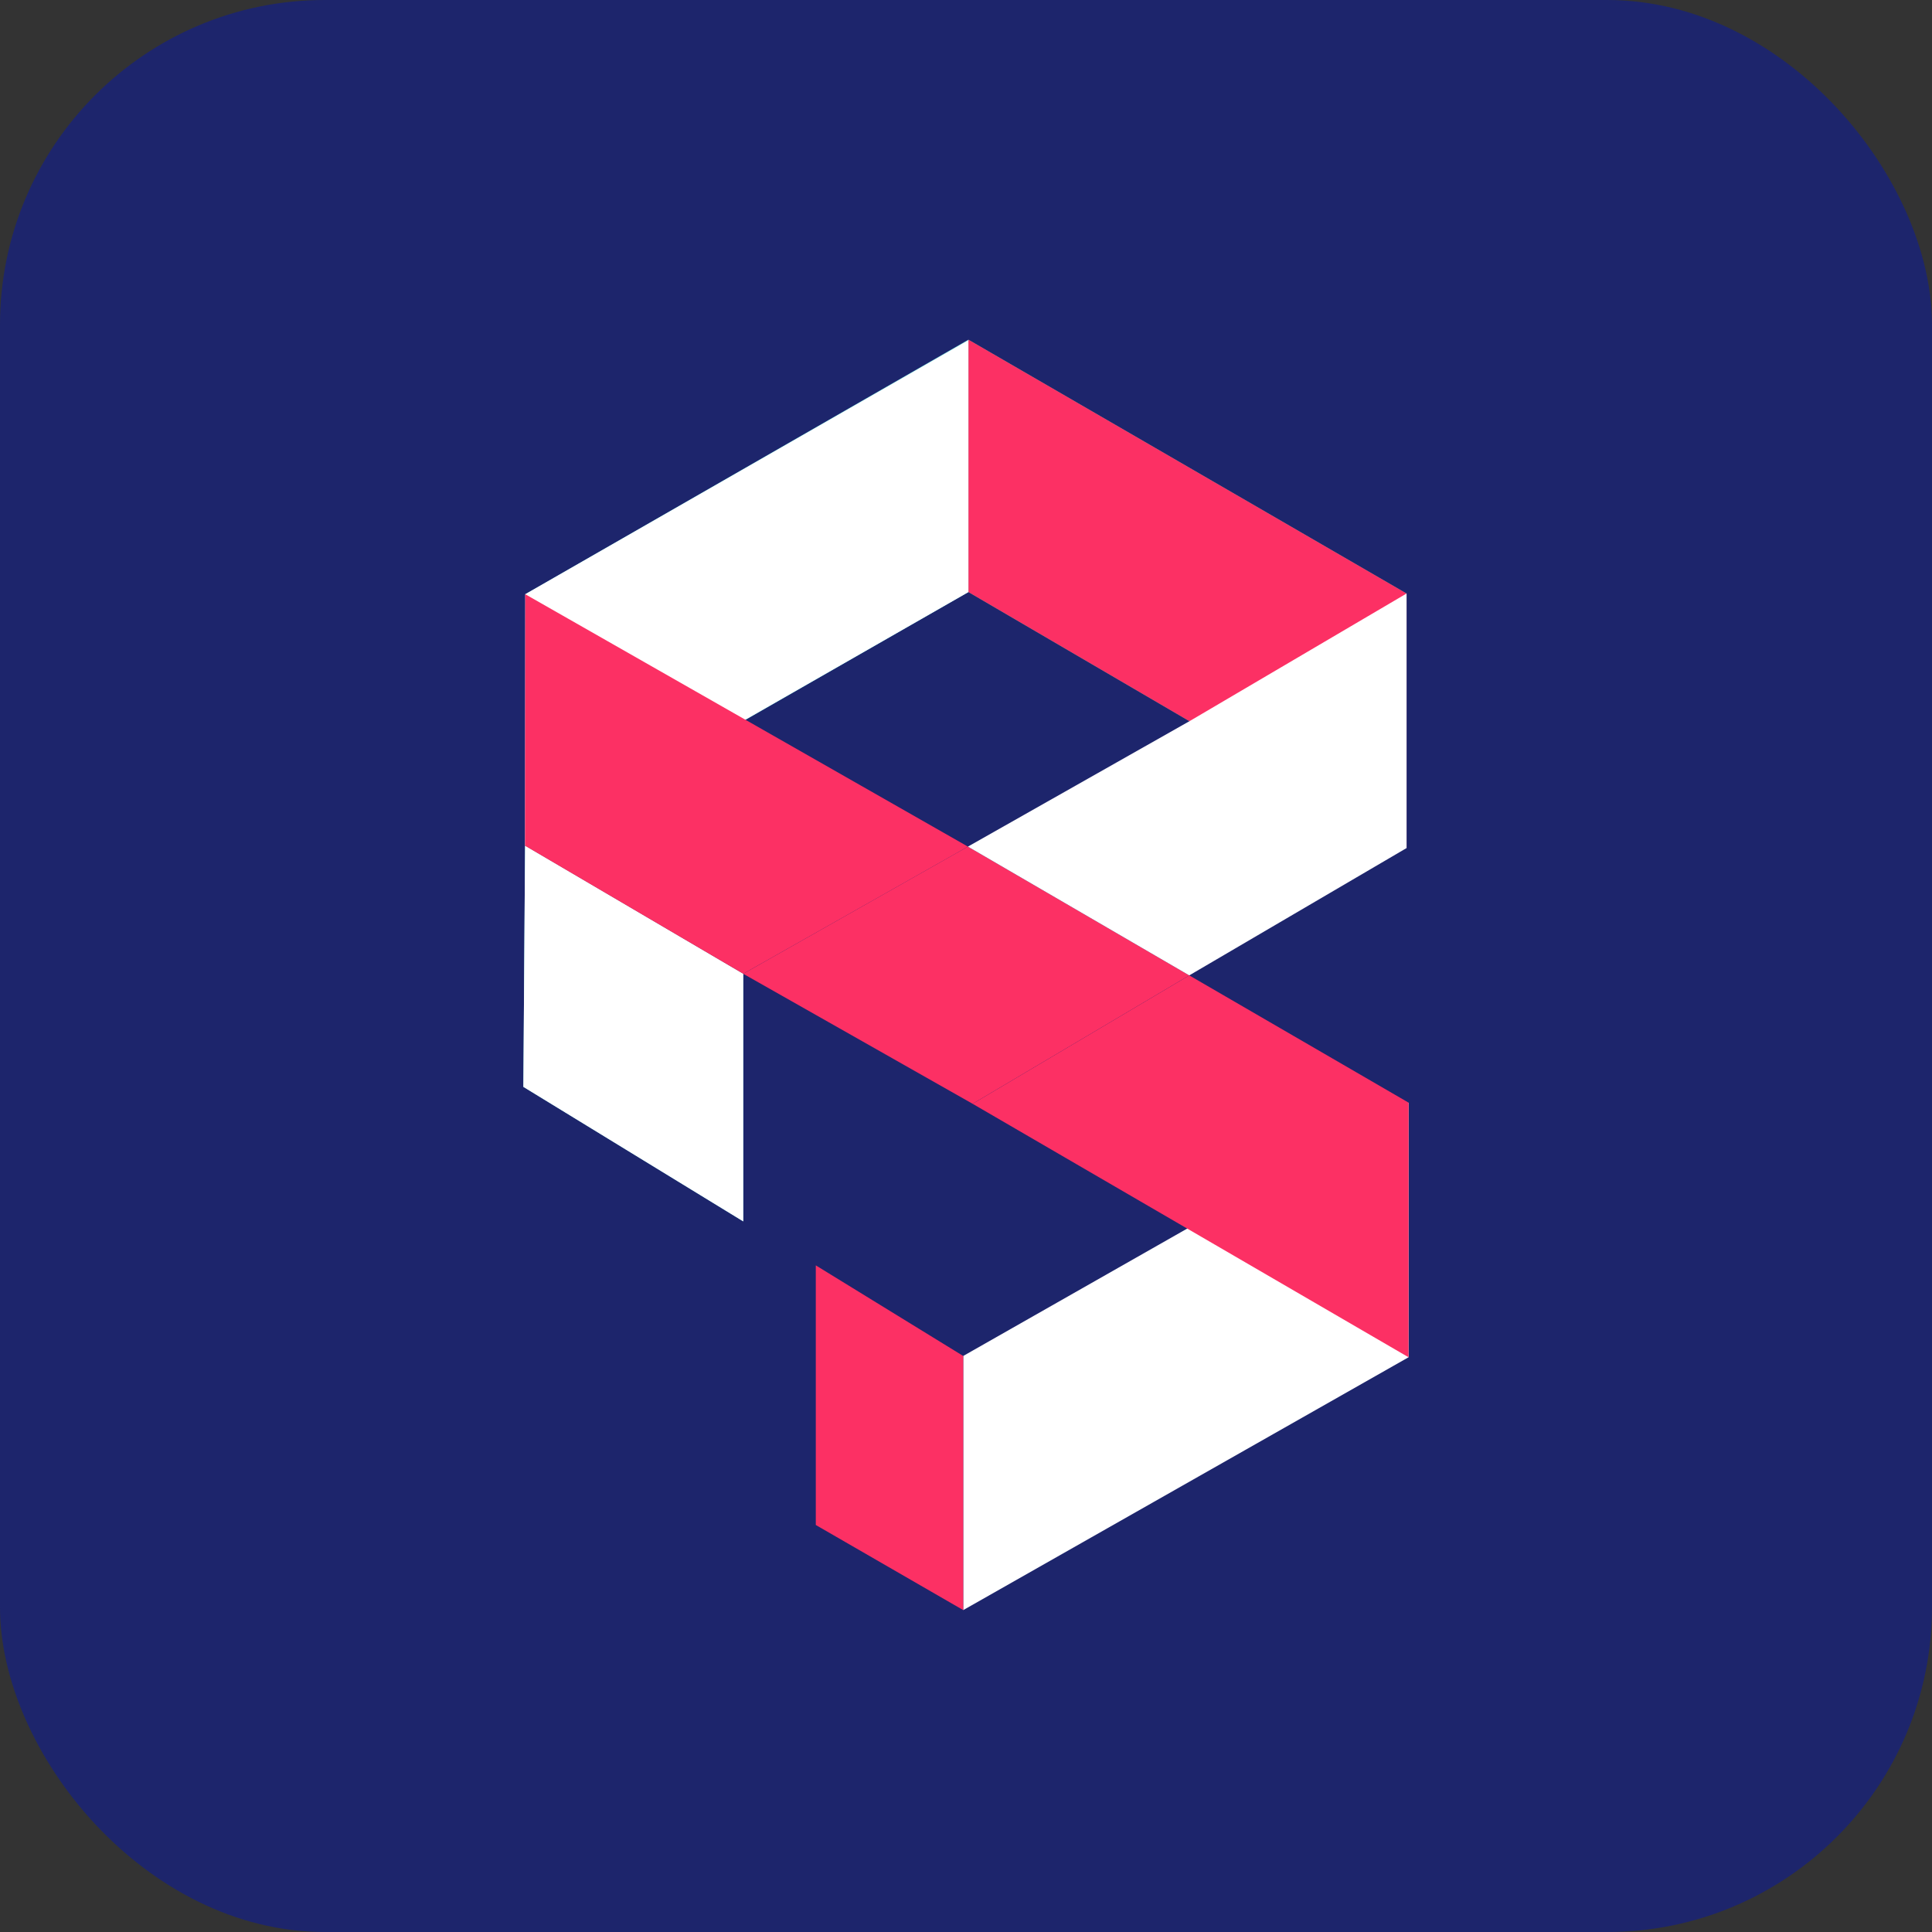
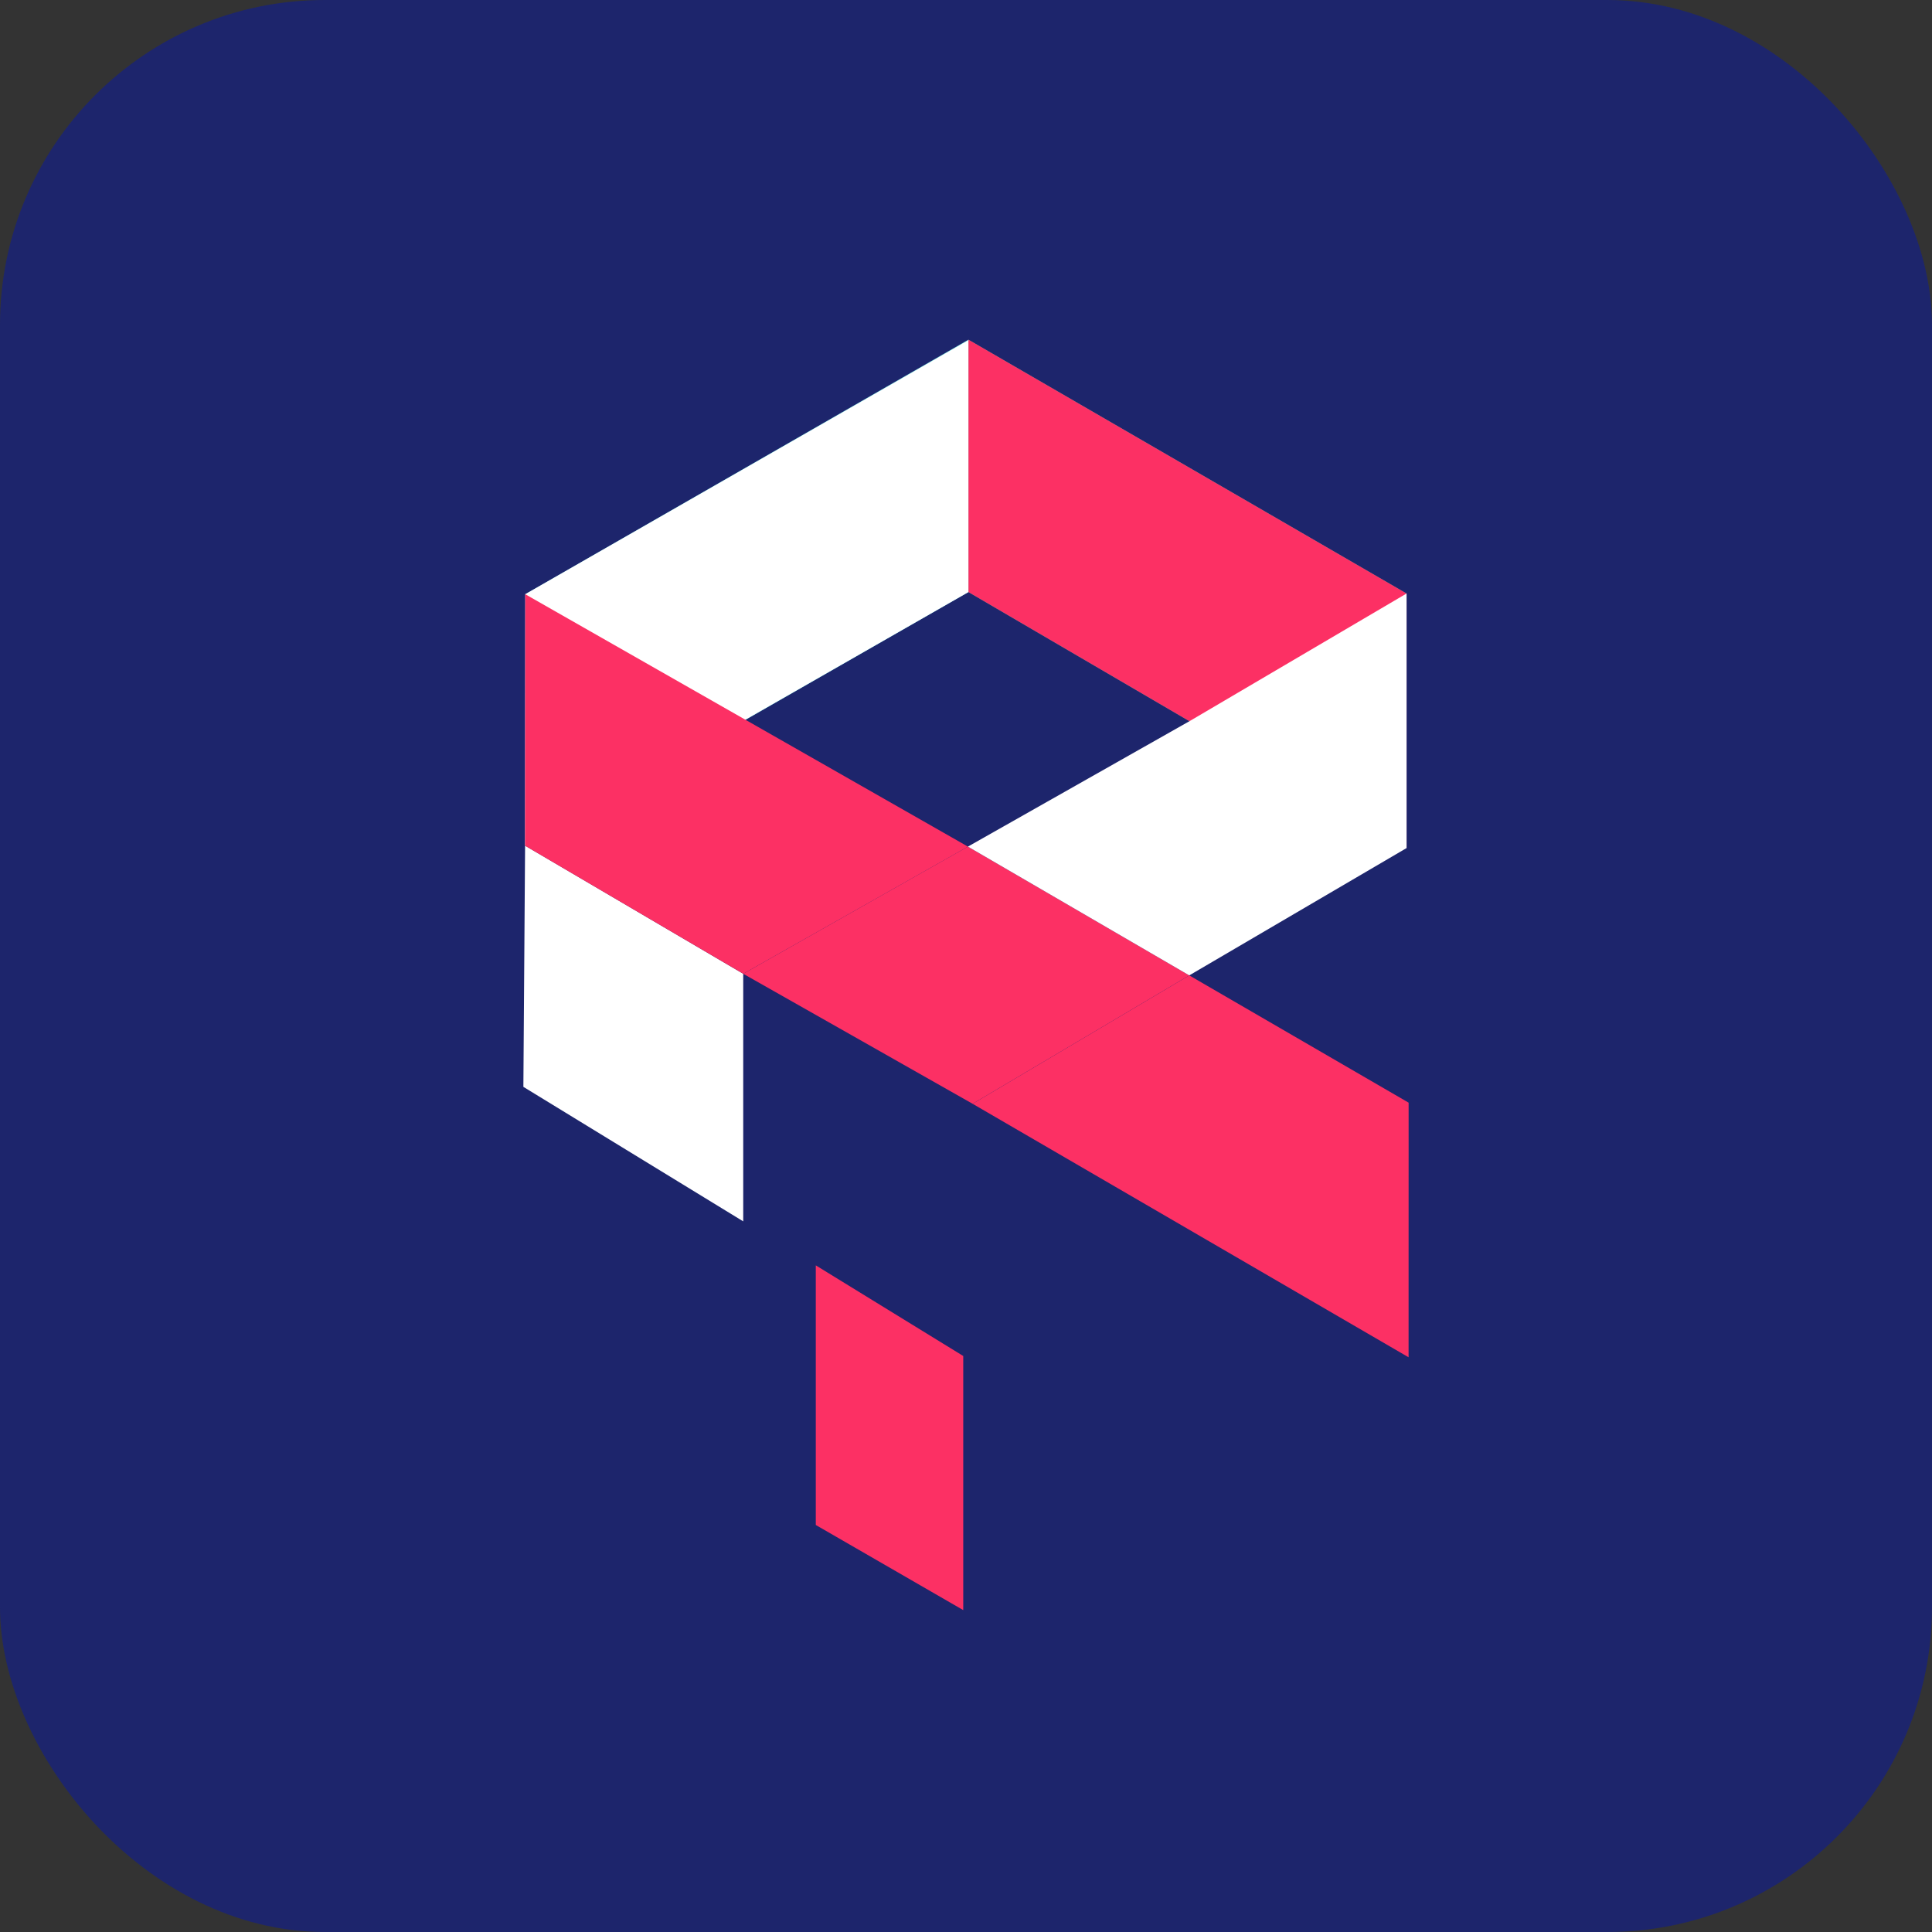
<svg xmlns="http://www.w3.org/2000/svg" width="226" height="226" viewBox="0 0 226 226">
  <rect x="0" y="0" width="226" height="226" fill="#333333" stroke="none" />
  <g id="Group_30" data-name="Group 30" transform="translate(1732 -1921)">
    <rect id="Rectangle_2240" data-name="Rectangle 2240" width="226" height="226" rx="38" transform="translate(-1732 1921)" fill="#1d256c" />
    <g id="_6350ffe26ee2b8ac3bcf811c_PerfectScale_Logo_-_Color" data-name="6350ffe26ee2b8ac3bcf811c_PerfectScale Logo - Color" transform="translate(-1681.587 1950.045)">
      <g id="Group_27" data-name="Group 27" transform="translate(10.81 10.69)">
-         <path id="Path_27" data-name="Path 27" d="M36.527,116.516v28.962L10.81,129.743l.2-28.213Z" transform="translate(-10.81 -42.341)" fill="#7ce2df" />
-         <path id="Path_28" data-name="Path 28" d="M141.88,177.447l-52.1,29.581V177.3l52.1-29.633Z" transform="translate(-38.326 -58.418)" fill="#fff" />
        <path id="Path_29" data-name="Path 29" d="M62.989,10.69,11.15,40.467,36.913,55.16,62.989,40.213Z" transform="translate(-10.928 -10.69)" fill="#7ce2df" />
        <path id="Path_30" data-name="Path 30" d="M80.557,187.481,63.31,176.88v30.37l17.247,9.956Z" transform="translate(-29.103 -68.596)" fill="#fc3064" />
        <path id="Path_31" data-name="Path 31" d="M90.71,10.69V40.213l25.861,15.11,25.392-14.94Z" transform="translate(-38.65 -10.69)" fill="#23a899" />
        <path id="Path_32" data-name="Path 32" d="M90.71,10.69V40.213l51.252,29.946V40.382Z" transform="translate(-38.65 -10.69)" fill="#fc3064" />
        <path id="Path_33" data-name="Path 33" d="M77.112,131.783l25.346-15.019L76.564,101.7,50.28,116.575Z" transform="translate(-24.563 -42.401)" fill="#fc3064" />
        <path id="Path_34" data-name="Path 34" d="M141.931,86.037V56.26L116.618,71.148l-26,14.719,25.893,15.064Z" transform="translate(-38.618 -26.568)" fill="#fff" />
        <path id="Path_35" data-name="Path 35" d="M142.465,139.708,116.806,124.82,91.46,139.839l51,29.653Z" transform="translate(-38.911 -50.456)" fill="#fc3064" />
        <path id="Path_36" data-name="Path 36" d="M62.975,10.79,11.136,40.5,11.11,69.92,62.975,40.247Z" transform="translate(-10.915 -10.725)" fill="#fff" />
        <path id="Path_37" data-name="Path 37" d="M36.527,116.516v28.962L10.81,129.743l.2-28.213Z" transform="translate(-10.81 -42.341)" fill="#fff" />
        <path id="Path_38" data-name="Path 38" d="M55.221,90.272l7.7-4.359L11.136,56.39,11.11,85.808l25.522,14.98" transform="translate(-10.915 -26.613)" fill="#fc3064" />
      </g>
    </g>
  </g>
</svg>